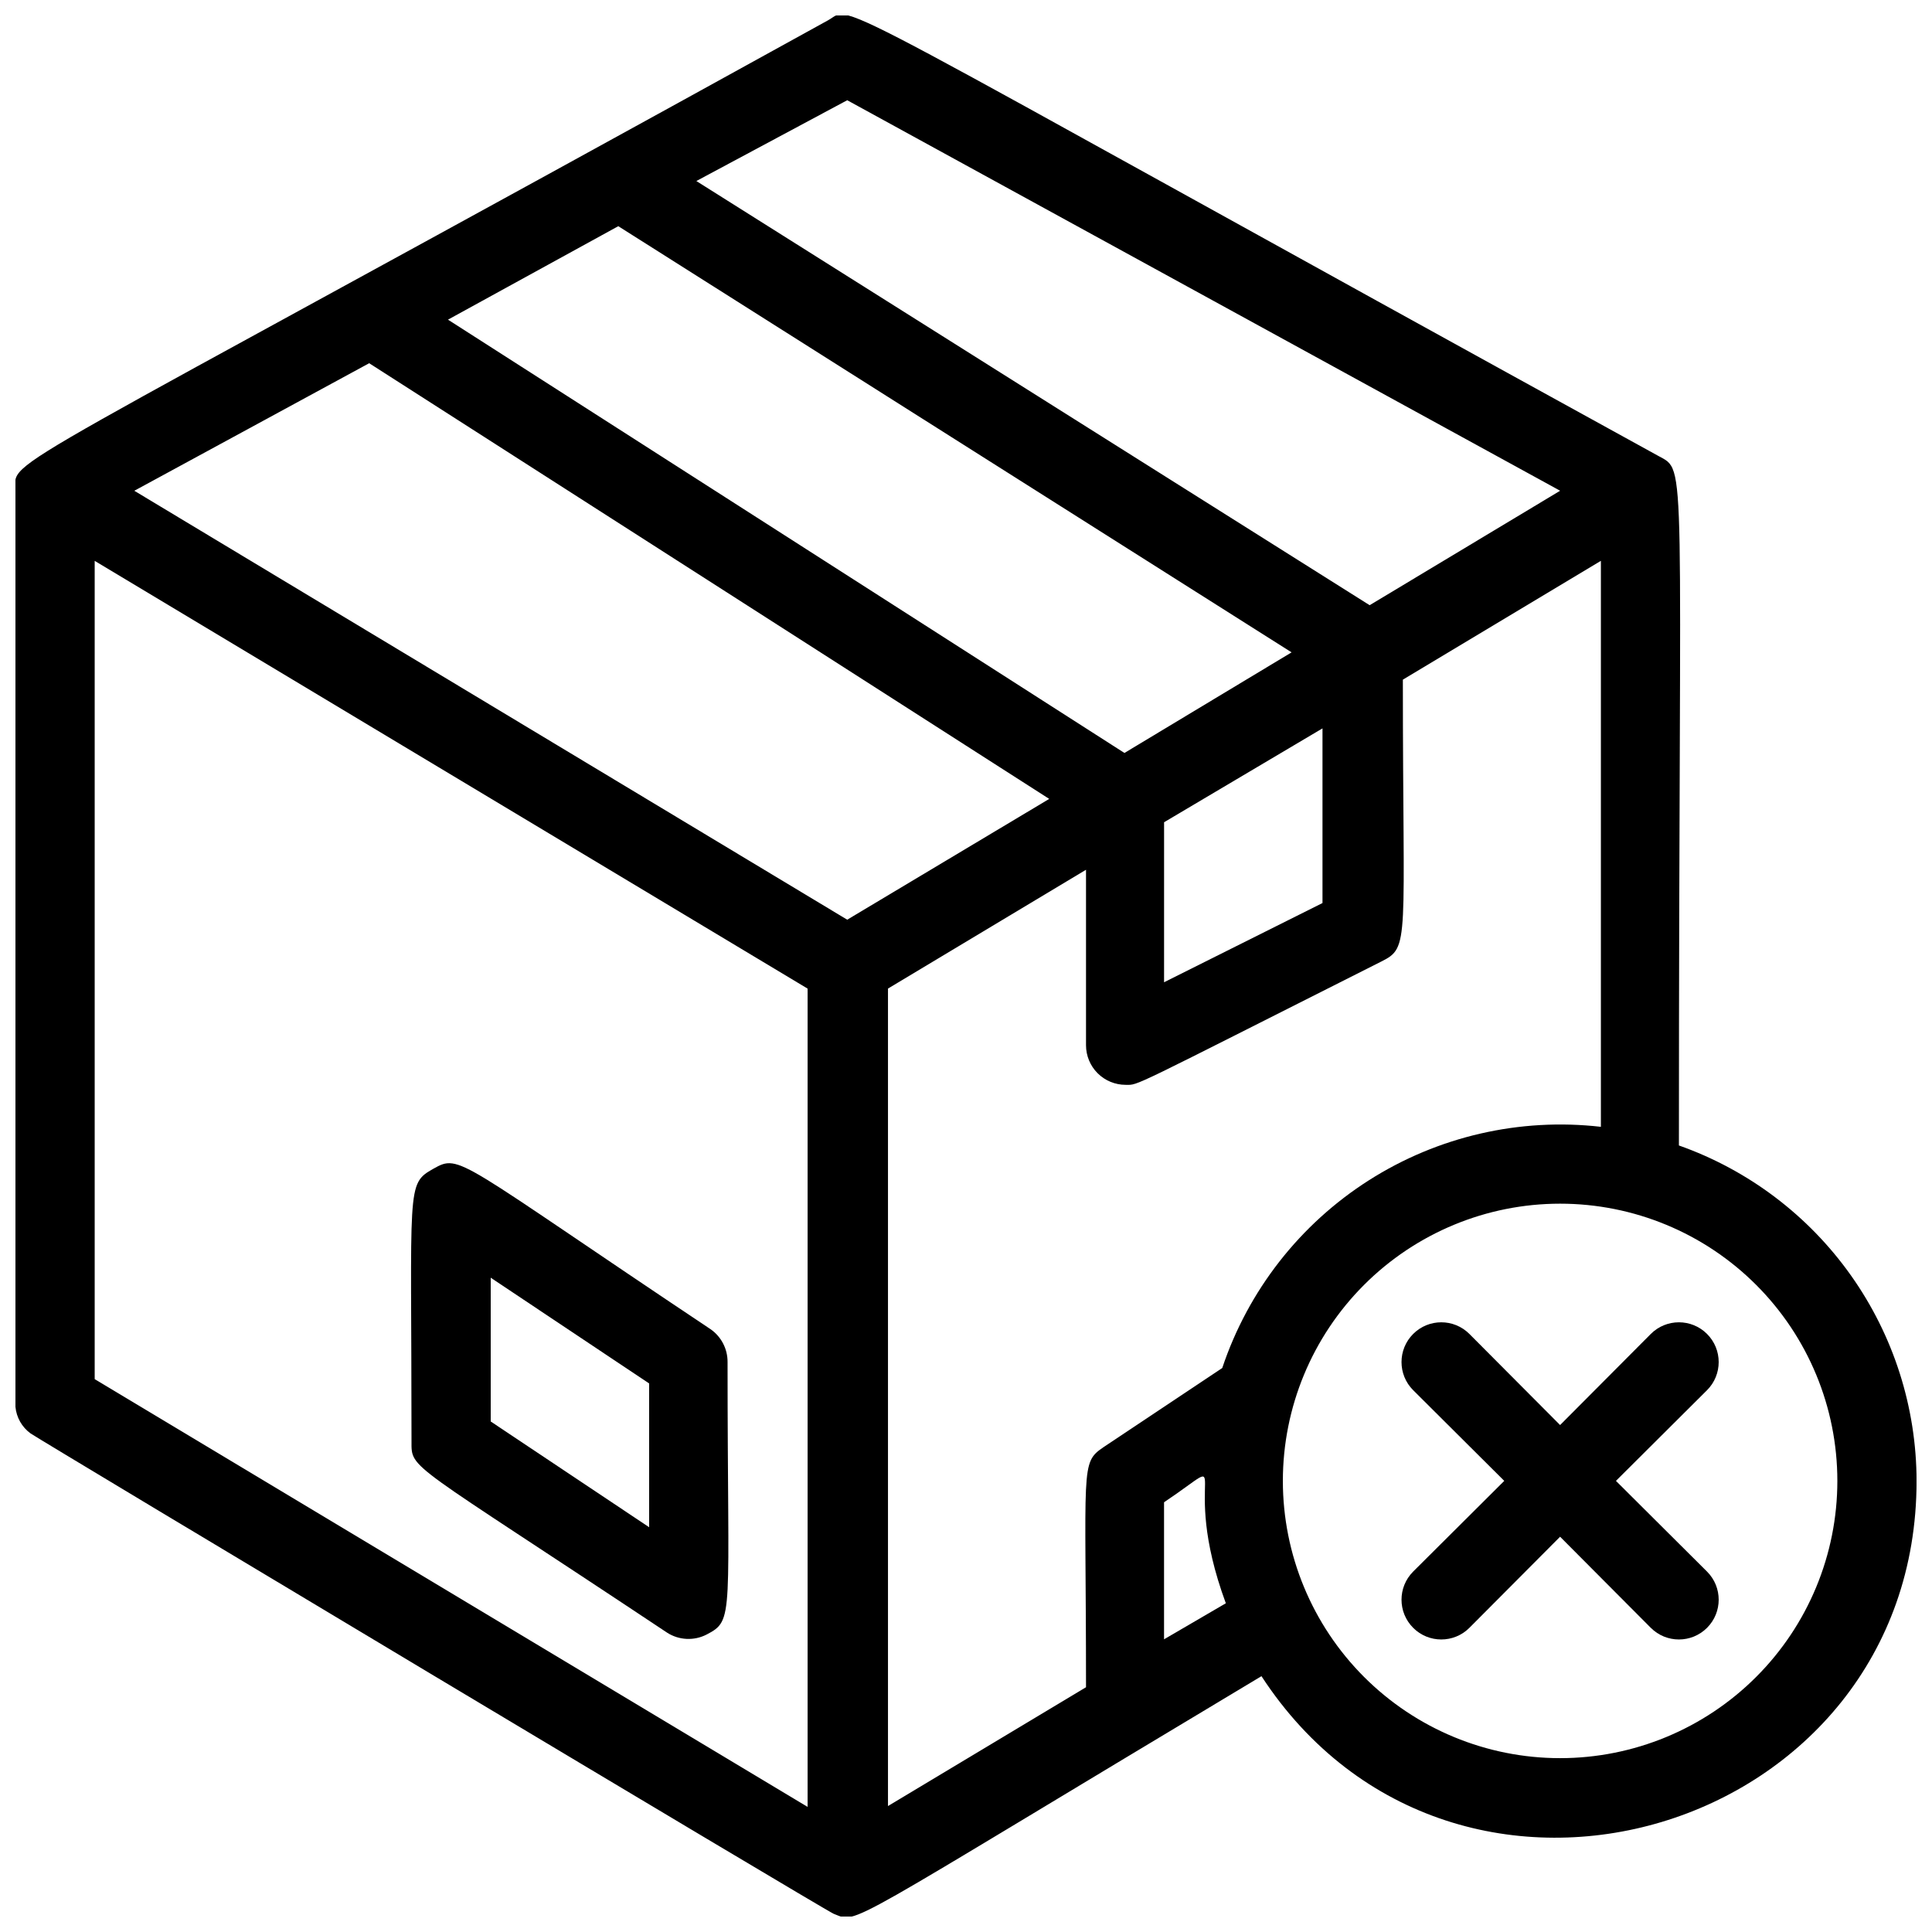
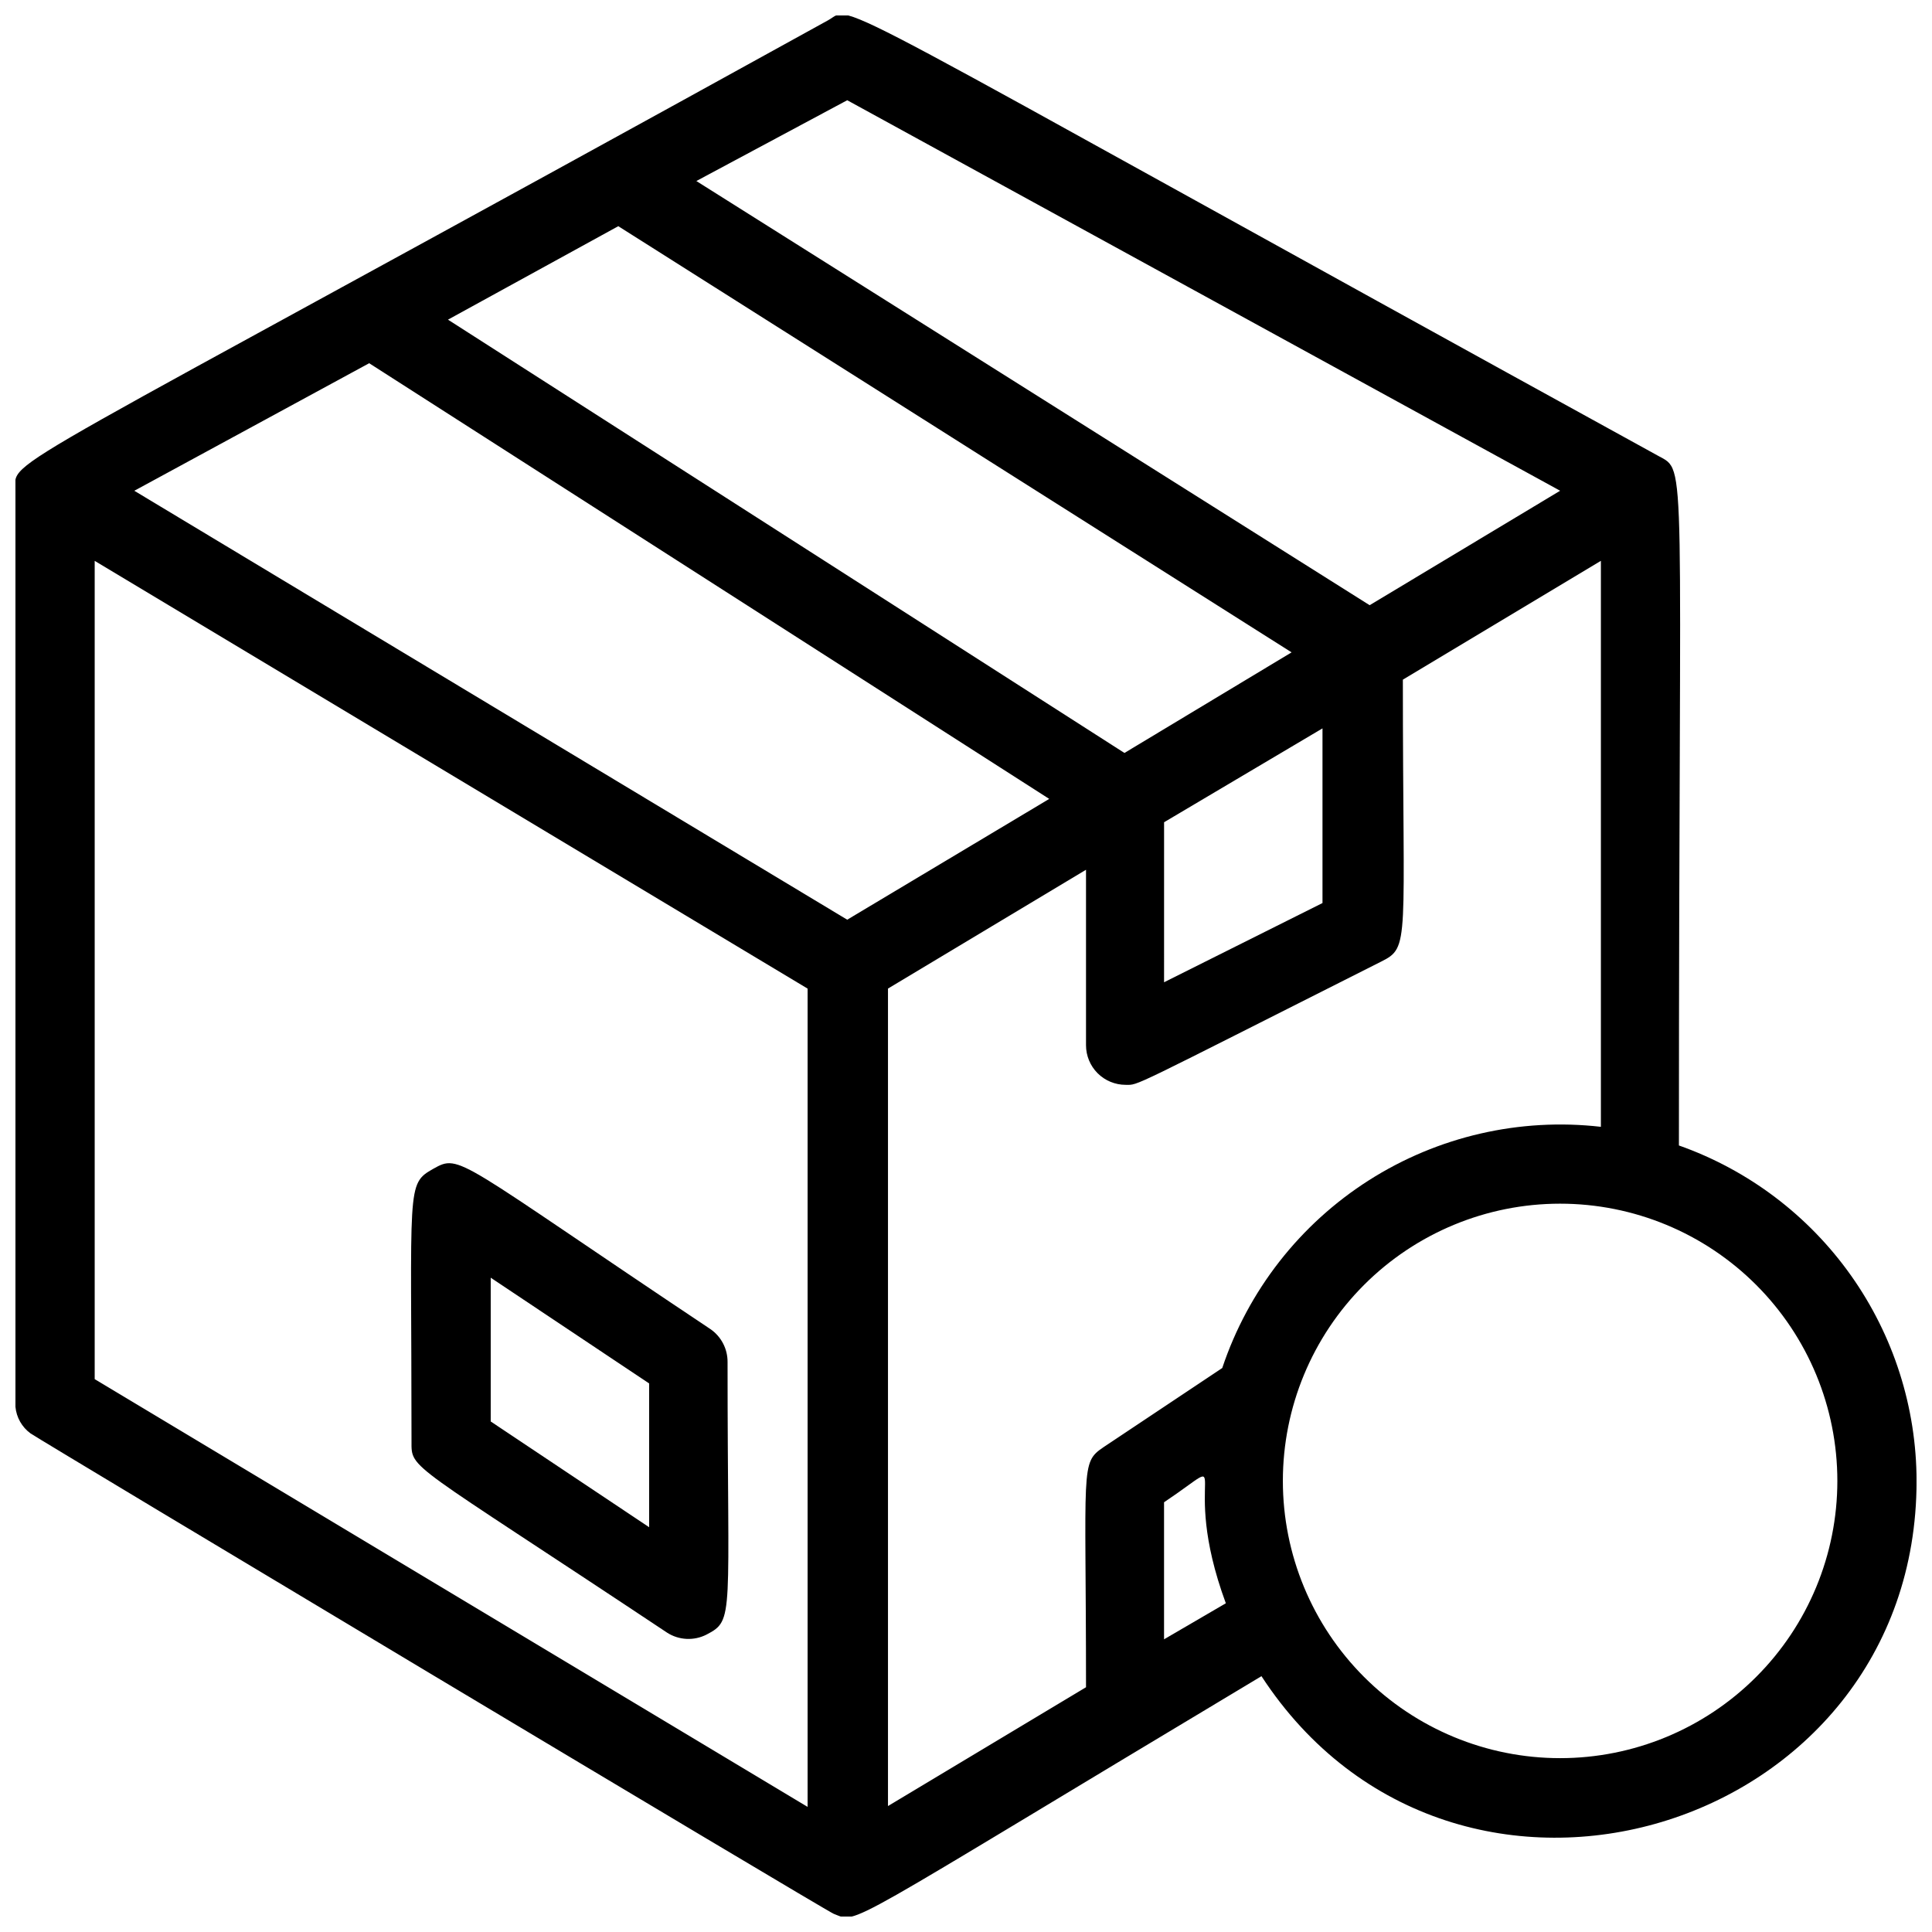
<svg xmlns="http://www.w3.org/2000/svg" width="800px" height="800px" version="1.1" viewBox="144 144 512 512">
  <defs>
    <clipPath id="a">
      <path d="m148.09 148.09h503.81v503.81h-503.81z" />
    </clipPath>
  </defs>
  <path d="m332.3 496.25c-67.488-45.027-66.23-46.602-73.473-42.508s-5.773 4.305-5.773 72.211c0 7.66-1.258 4.828 67.699 50.695v0.004c3.152 2.039 7.156 2.238 10.496 0.523 7.453-3.883 5.562-4.305 5.562-72.211v-0.004c0.027-3.469-1.66-6.731-4.512-8.711zm-16.27 52.48-41.984-28.023v-38.102l41.984 28.023z" />
  <g clip-path="url(#a)">
    <path d="m588.93 447.55c0-185.05 2.309-178.43-5.457-182.73-227.55-125.12-212.75-119.45-220-115.46-225.88 124.7-215.38 115.56-215.38 124.7v242.77c0.266 2.805 1.715 5.363 3.988 7.031 3.043 2.098 210.87 126.58 212.86 127.32 6.719 2.519 0 4.934 113.36-62.977 51.328 78.617 173.61 41.672 173.61-51.746-0.031-19.504-6.106-38.523-17.379-54.441-11.277-15.918-27.203-27.957-45.598-34.457zm-121.02 58.988-31.488 20.992c-6.191 4.199-4.617 4.828-4.617 63.605l-52.48 31.488v-216.64l52.48-31.488v46.5c0 2.781 1.105 5.453 3.074 7.422 1.969 1.965 4.641 3.074 7.422 3.074 3.57 0 0 1.469 67.699-32.645 7.766-3.883 5.773-4.512 5.773-74.73l52.48-31.488v149.99c-21.52-2.465-43.23 2.543-61.5 14.18-18.266 11.637-31.98 29.195-38.844 49.742zm-15.426 71.895v-36.316c20.047-13.434 3.465-8.293 16.375 26.766zm-283.39-285.8 188.93 113.36v216.85l-188.93-113.36zm138.76-88.691 178.43 112.94-44.293 26.66-179.27-114.83zm144.64 157.96 41.98-24.875v46.289l-41.984 20.992zm-83.969-191.34 188.93 103.49-50.484 30.332-178.43-112.41zm-126.69 69.695 180.22 115.46-53.531 32.012-188.93-113.67zm315.61 369.67c-19.484 0-38.172-7.738-51.953-21.52-13.777-13.777-21.52-32.465-21.52-51.953 0-19.484 7.742-38.172 21.52-51.949 13.781-13.781 32.469-21.52 51.953-21.52 19.488 0 38.176 7.738 51.953 21.52 13.781 13.777 21.52 32.465 21.52 51.949 0 19.488-7.738 38.176-21.52 51.953-13.777 13.781-32.465 21.52-51.953 21.52z" />
  </g>
-   <path d="m581.48 497.51-24.039 24.141-24.035-24.141c-4.113-4.117-10.789-4.117-14.902 0-4.117 4.113-4.117 10.789 0 14.902l24.141 24.035-24.141 24.035v0.004c-4.117 4.113-4.117 10.785 0 14.902 4.113 4.117 10.789 4.117 14.902 0l24.035-24.141 24.035 24.141h0.004c4.113 4.117 10.785 4.117 14.902 0 4.117-4.117 4.117-10.789 0-14.902l-24.141-24.039 24.141-24.035c4.117-4.113 4.117-10.789 0-14.902-4.117-4.117-10.789-4.117-14.902 0z" />
</svg>